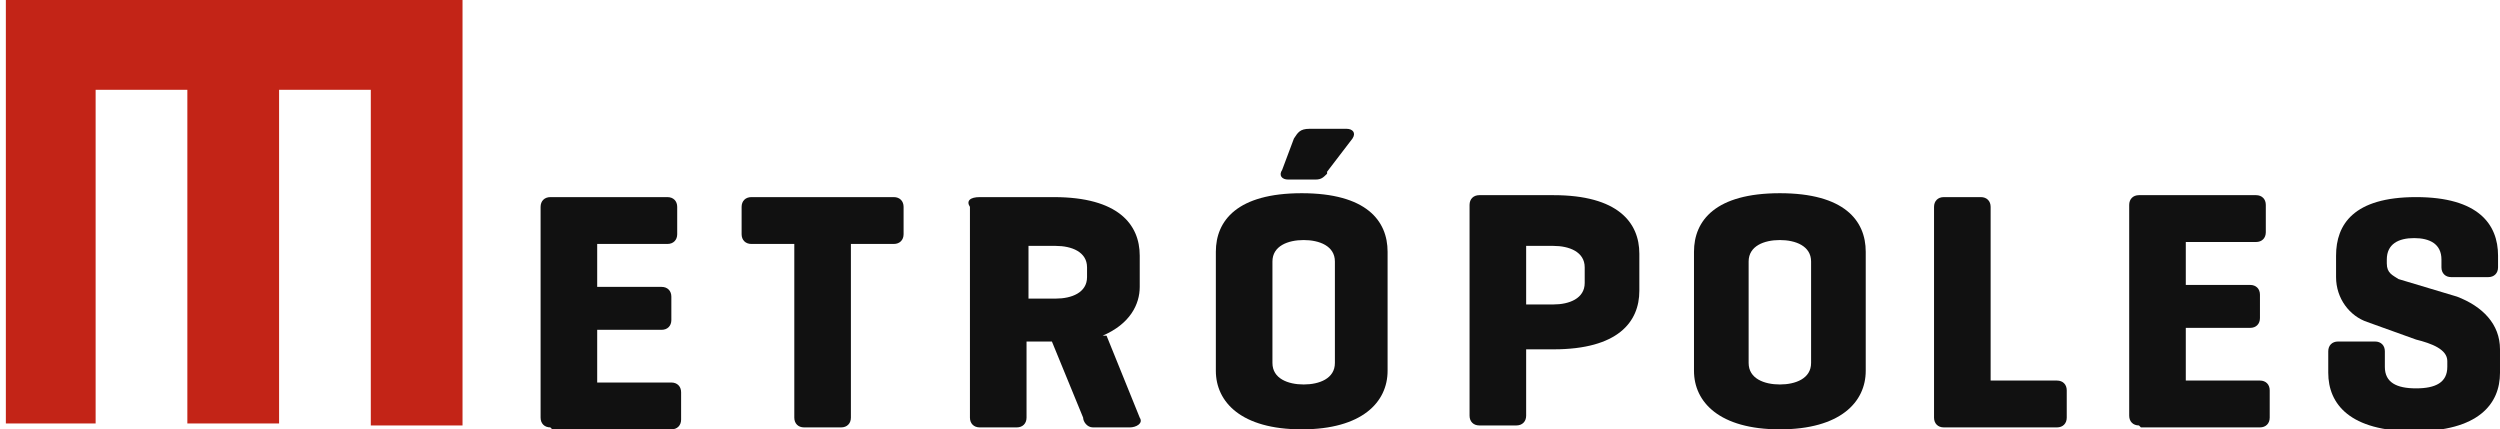
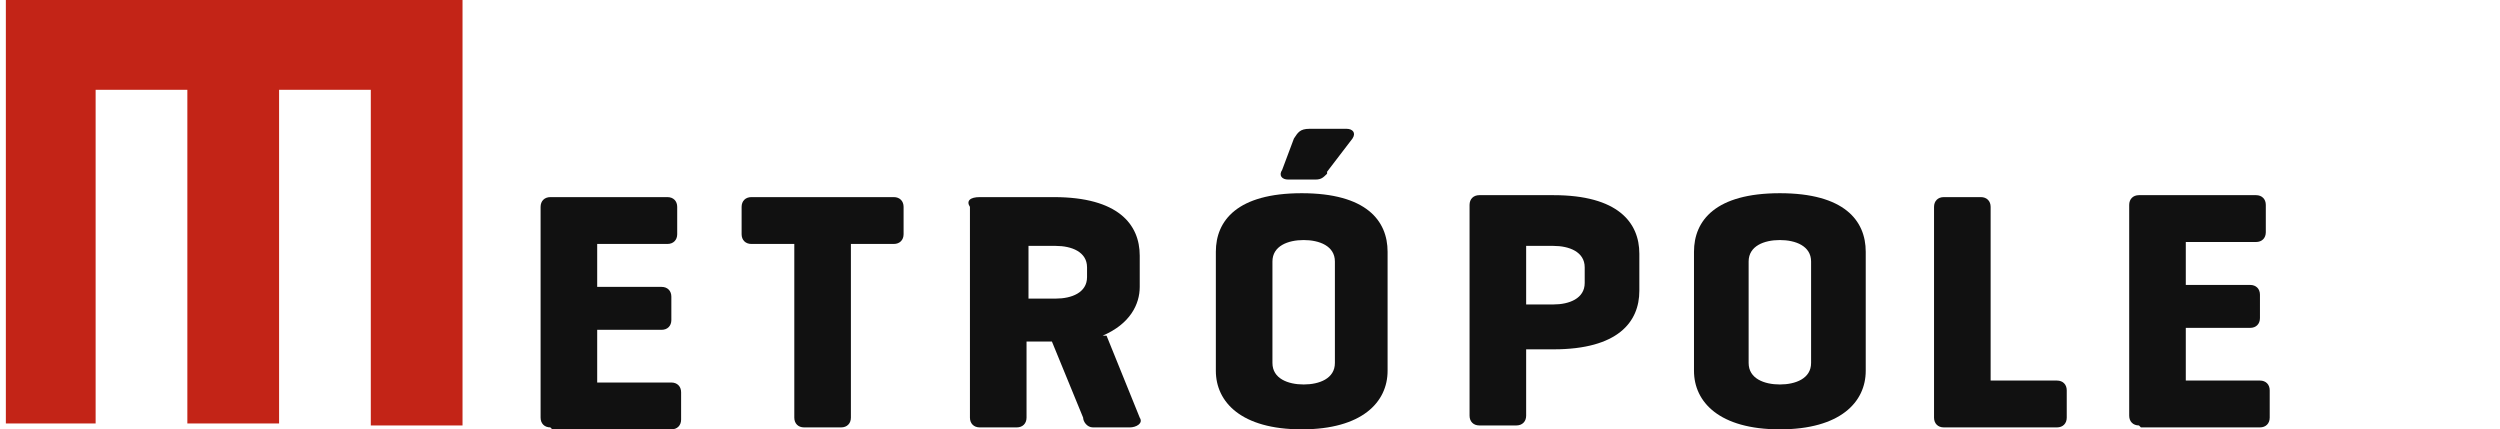
<svg xmlns="http://www.w3.org/2000/svg" id="Layer_1" viewBox="0 0 128.1 22">
  <defs>
    <style>      .st0, .st1 {        fill: #111;      }      .st1, .st2 {        fill-rule: evenodd;      }      .st2 {        fill: #c32417;      }    </style>
  </defs>
  <path class="st2" d="M0,0h23.7v21.8h-4.7V4.6h-4.7v17.1h-4.7V4.6h-4.7v17.1H.3V0h-.3Z" />
  <path class="st1" d="M28.2,21.9c-.3,0-.5-.2-.5-.5v-10.8c0-.3.2-.5.5-.5h6c.3,0,.5.2.5.5v1.4c0,.3-.2.5-.5.5h-3.6v2.2h3.3c.3,0,.5.2.5.5v1.2c0,.3-.2.5-.5.5h-3.3v2.7h3.8c.3,0,.5.2.5.5v1.4c0,.3-.2.5-.5.5h-6.1Z" />
  <path class="st1" d="M45.8,10.1c.3,0,.5.2.5.5v1.4c0,.3-.2.5-.5.5h-2.2v8.9c0,.3-.2.5-.5.5h-1.9c-.3,0-.5-.2-.5-.5v-8.9h-2.2c-.3,0-.5-.2-.5-.5v-1.4c0-.3.2-.5.5-.5h7.2Z" />
  <path class="st0" d="M56.7,17.2l1.7,4.2c.2.3-.2.5-.5.5h-1.9c-.3,0-.5-.3-.5-.5l-1.6-3.9h-1.3v3.9c0,.3-.2.5-.5.5h-1.9c-.3,0-.5-.2-.5-.5v-10.8c-.2-.3,0-.5.5-.5h3.8c3.3,0,4.4,1.4,4.4,3v1.6c0,.9-.5,1.9-1.9,2.5ZM52.7,12.5v2.8h1.4c.8,0,1.6-.3,1.6-1.1v-.5c0-.8-.8-1.1-1.6-1.1h-1.4v-.2Z" />
  <path class="st0" d="M62.3,12.9c0-1.6,1.1-3,4.4-3s4.4,1.4,4.4,3v6.1c0,1.6-1.3,3-4.4,3s-4.4-1.4-4.4-3v-6.1ZM68.4,13.4c0-.8-.8-1.1-1.6-1.1s-1.6.3-1.6,1.1v5.2c0,.8.8,1.1,1.6,1.1s1.6-.3,1.6-1.1v-5.2ZM68,8.9c-.2.2-.3.3-.6.3h-1.4c-.3,0-.5-.2-.3-.5l.6-1.6c.2-.3.3-.5.8-.5h1.9c.3,0,.5.2.3.5l-1.3,1.7Z" />
  <path class="st0" d="M78.2,17.9v3.4c0,.3-.2.5-.5.5h-1.9c-.3,0-.5-.2-.5-.5v-10.8c0-.3.2-.5.5-.5h3.8c3.3,0,4.4,1.4,4.4,3v1.9c0,1.6-1.1,3-4.4,3h-1.4ZM78.2,12.5v3.1h1.4c.8,0,1.6-.3,1.6-1.1v-.8c0-.8-.8-1.1-1.6-1.1h-1.4v-.2Z" />
  <path class="st0" d="M86.8,12.9c0-1.6,1.1-3,4.4-3s4.4,1.4,4.4,3v6.1c0,1.6-1.3,3-4.4,3s-4.4-1.4-4.4-3v-6.1ZM92.8,13.4c0-.8-.8-1.1-1.6-1.1s-1.6.3-1.6,1.1v5.2c0,.8.8,1.1,1.6,1.1s1.6-.3,1.6-1.1v-5.2Z" />
  <path class="st1" d="M101.9,19.5h3.5c.3,0,.5.2.5.5v1.4c0,.3-.2.5-.5.5h-5.8c-.3,0-.5-.2-.5-.5v-10.8c0-.3.2-.5.5-.5h1.9c.3,0,.5.2.5.5v8.9Z" />
  <path class="st1" d="M109.6,21.8c-.3,0-.5-.2-.5-.5v-10.8c0-.3.2-.5.5-.5h6c.3,0,.5.2.5.5v1.4c0,.3-.2.5-.5.5h-3.6v2.2h3.3c.3,0,.5.2.5.5v1.2c0,.3-.2.5-.5.5h-3.3v2.7h3.8c.3,0,.5.2.5.5v1.4c0,.3-.2.5-.5.5h-6.1Z" />
-   <path class="st1" d="M125.1,13.3c0-.8-.6-1.1-1.4-1.1s-1.4.3-1.4,1.1v.2c0,.5.3.6.6.8l3,.9c1.3.5,2.2,1.4,2.2,2.7v1.2c0,1.6-1.1,3-4.4,3s-4.4-1.4-4.4-3v-1.1c0-.3.2-.5.5-.5h1.9c.3,0,.5.2.5.5v.8c0,.8.6,1.1,1.6,1.1s1.6-.3,1.6-1.1v-.3c0-.6-.8-.9-1.6-1.1l-2.5-.9c-.9-.3-1.6-1.2-1.6-2.3v-1.1c0-1.6.9-3,4.1-3s4.2,1.4,4.2,3v.6c0,.3-.2.5-.5.5h-1.9c-.3,0-.5-.2-.5-.5v-.3Z" />
</svg>